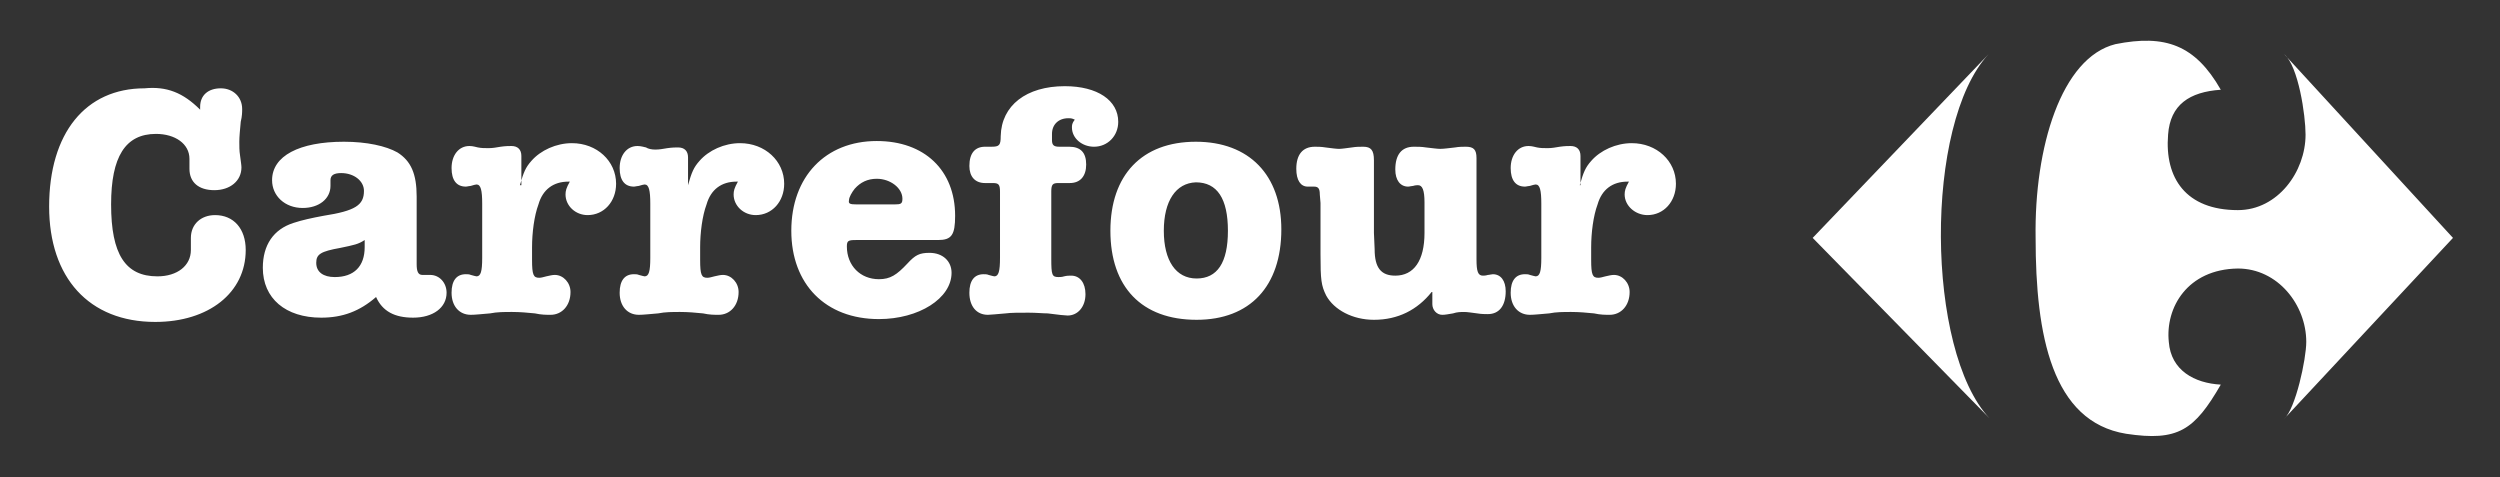
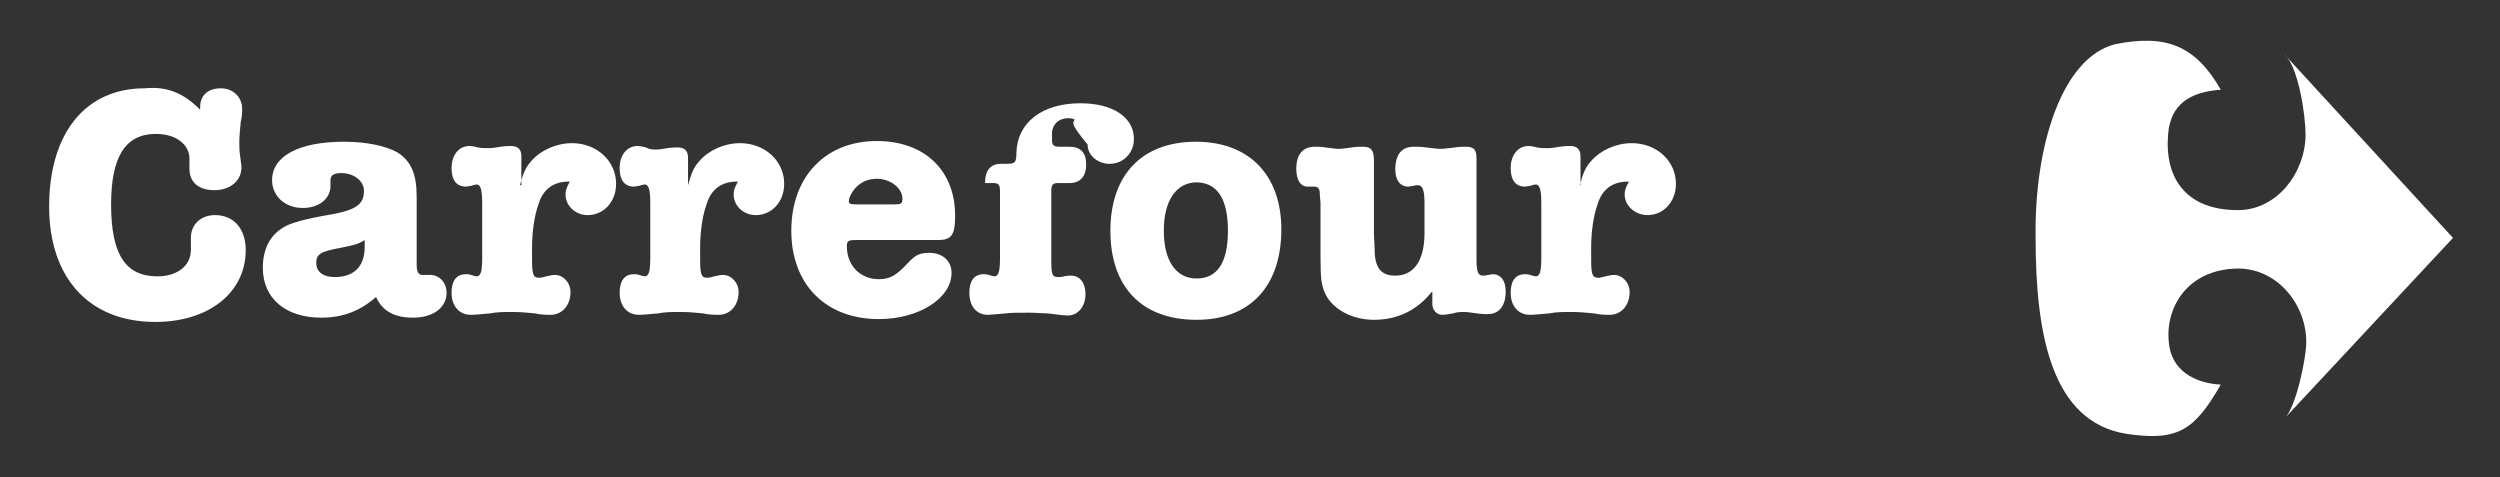
<svg xmlns="http://www.w3.org/2000/svg" id="Layer_1" x="0px" y="0px" viewBox="0 0 351 67" style="enable-background:new 0 0 351 67;" xml:space="preserve">
  <rect x="0" y="0" width="351" height="67" fill="#333333" stroke="none" />
  <style type="text/css">	.st0{fill-rule:evenodd;clip-rule:evenodd;fill:#FFFFFF;}</style>
-   <path class="st0" d="M279.3,58.7l-24.8-25.3l24.7-25.8C270.1,17.4,270.4,49.2,279.3,58.7z" />
-   <path class="st0" d="M297,6.2c7-1.4,11.2,0.1,14.8,6.4c-4.4,0.3-7.1,2.1-7.4,6.3c-0.5,6.1,2.5,10.6,9.8,10.6c5.6,0,9.5-5.4,9.5-10.6  c0-2.7-1-9.6-3-11.3l23.7,25.8l-23.7,25.4c1.6-1.4,3.1-8.4,3.1-10.8c0-5.2-4-10.3-9.6-10.3c-7.1,0.1-10.2,5.5-9.7,10.3  c0.3,4,3.6,5.8,7.3,6c-3.7,6.4-6,8-13.3,6.9c-10.4-1.7-12.7-13.8-12.7-27.5C285.6,20.7,289.4,8.1,297,6.2z M28.1,15.4l0-0.4  c0-1.6,1.1-2.6,2.9-2.6c1.7,0,3,1.2,3,2.9c0,0.4,0,1-0.2,1.8c-0.1,1.1-0.2,2.1-0.2,2.8c0,0.6,0,1.3,0.1,1.9c0.1,0.8,0.2,1.4,0.2,1.7  c0,1.9-1.6,3.2-3.8,3.2c-2.2,0-3.5-1.1-3.5-3l0-1.4c0-2.1-2-3.5-4.7-3.5c-4.3,0-6.3,3.2-6.3,9.9c0,7,2,10.1,6.5,10.1  c2.8,0,4.7-1.5,4.7-3.7v-1.7c0-1.9,1.4-3.2,3.4-3.2c2.6,0,4.3,1.9,4.3,4.9c0,6-5.2,10.1-12.7,10.1c-9.3,0-14.9-6.2-14.9-16.2  c0-10.3,5.1-16.6,13.4-16.6C23.4,12.1,25.7,13,28.1,15.4z M52.8,41.7c-2.3,2-4.7,2.9-7.7,2.9c-5,0-8.2-2.7-8.2-7  c0-3.2,1.5-5.4,4.3-6.3c1.2-0.4,2.6-0.7,4.2-1c4.5-0.7,5.7-1.5,5.7-3.5c0-1.4-1.4-2.5-3.2-2.5c-1,0-1.5,0.3-1.5,1c0,0.1,0,0.3,0,0.7  v0.1c0,1.8-1.6,3.1-3.9,3.1c-2.5,0-4.3-1.7-4.3-3.9c0-3.4,3.8-5.4,10.1-5.4c3.2,0,5.9,0.6,7.5,1.5c1.9,1.2,2.7,3,2.7,6.2v9.5  c0,1,0.2,1.5,0.8,1.5c0.1,0,0.4,0,0.8,0h0.3c1.3,0,2.3,1.1,2.3,2.5c0,2.1-1.9,3.5-4.7,3.5C55.4,44.6,53.7,43.7,52.8,41.7z   M51.2,33.7c-0.9,0.6-1.5,0.7-3.4,1.1c-2.8,0.5-3.4,0.9-3.4,2.1c0,1.3,1,2,2.6,2c2.7,0,4.2-1.5,4.2-4.2V33.7z M73,26  c0.5-1.8,0.8-2.5,1.6-3.4c1.3-1.5,3.5-2.5,5.7-2.5c3.5,0,6.2,2.5,6.2,5.7c0,2.5-1.7,4.4-4,4.4c-1.7,0-3.1-1.3-3.1-2.9  c0-0.5,0.1-0.9,0.6-1.8h-0.2c-2.1,0-3.6,1.1-4.2,3.2c-0.6,1.6-0.9,4-0.9,6v1.8c0,2.1,0.2,2.5,1,2.5c0.3,0,0.6-0.1,1-0.2  c0.5-0.1,0.8-0.2,1.2-0.2c1.2,0,2.2,1.1,2.2,2.4c0,1.9-1.2,3.2-2.8,3.2c-0.6,0-1.3,0-2.2-0.2c-1-0.1-2.1-0.2-3.2-0.2  c-1.1,0-2.1,0-3.1,0.2c-1.2,0.1-2.1,0.2-2.7,0.2c-1.6,0-2.7-1.2-2.7-3.1c0-1.7,0.7-2.6,2-2.6c0.2,0,0.5,0,0.7,0.1  c0.4,0.1,0.7,0.2,0.8,0.2c0.6,0,0.8-0.7,0.8-2.6v-7.6c0-1.9-0.2-2.7-0.8-2.7c-0.1,0-0.5,0.1-0.8,0.2c-0.2,0-0.5,0.1-0.7,0.1  c-1.3,0-2-0.9-2-2.6c0-1.8,1-3.1,2.5-3.1c0.2,0,0.4,0,1.2,0.2c0.5,0.1,0.9,0.1,1.5,0.1c0.6,0,1.1-0.1,1.7-0.2  c0.7-0.1,1.2-0.1,1.5-0.1c0.9,0,1.4,0.5,1.4,1.4V26z M96.6,26c0.5-1.8,0.8-2.5,1.6-3.4c1.3-1.5,3.5-2.5,5.7-2.5  c3.5,0,6.2,2.5,6.2,5.7c0,2.5-1.7,4.4-4,4.4c-1.7,0-3.1-1.3-3.1-2.9c0-0.5,0.1-0.9,0.6-1.8h-0.2c-2.1,0-3.6,1.1-4.2,3.2  c-0.6,1.6-0.9,4-0.9,6v1.8c0,2.1,0.2,2.5,1,2.5c0.3,0,0.6-0.1,1-0.2c0.5-0.1,0.8-0.2,1.2-0.2c1.2,0,2.2,1.1,2.2,2.4  c0,1.9-1.2,3.2-2.8,3.2c-0.6,0-1.3,0-2.2-0.2c-1-0.1-2.1-0.2-3.2-0.2c-1.1,0-2.1,0-3.1,0.2c-1.2,0.1-2.1,0.2-2.7,0.2  c-1.6,0-2.7-1.2-2.7-3.1c0-1.7,0.7-2.6,2-2.6c0.2,0,0.5,0,0.7,0.1c0.4,0.1,0.7,0.2,0.8,0.2c0.6,0,0.8-0.7,0.8-2.6v-7.6  c0-1.9-0.2-2.7-0.8-2.7c-0.1,0-0.5,0.1-0.8,0.2c-0.2,0-0.5,0.1-0.7,0.1c-1.3,0-2-0.9-2-2.6c0-1.8,1-3.1,2.5-3.1c0.2,0,0.4,0,1.2,0.2  C91,20.9,91.5,21,92,21c0.6,0,1.1-0.1,1.7-0.2c0.7-0.1,1.2-0.1,1.5-0.1c0.9,0,1.4,0.5,1.4,1.4V26z M131.7,33.7h-11.5  c-1.1,0-1.3,0.1-1.3,0.9c0,2.7,1.9,4.6,4.5,4.6c1.6,0,2.5-0.6,4-2.2c1.1-1.2,1.7-1.5,3.1-1.5c1.9,0,3.1,1.2,3.1,2.8  c0,3.6-4.6,6.5-10.2,6.5c-7.5,0-12.3-4.9-12.3-12.4c0-7.6,4.8-12.6,12-12.6c6.7,0,11,4.1,11,10.5C134.1,33,133.6,33.7,131.7,33.7z   M120.3,28.7h5.3c0.9,0,1.1-0.1,1.1-0.8c0-1.5-1.7-2.8-3.6-2.8c-1.3,0-2.3,0.5-3.1,1.4c-0.4,0.5-0.8,1.2-0.8,1.6  C119.1,28.6,119.3,28.7,120.3,28.7z M150.9,16.8c-0.4-0.2-0.6-0.2-0.9-0.2c-1.4,0-2.3,0.9-2.3,2.2v0.9c0,0.7,0.3,0.9,1,0.9h1.4  c1.6,0,2.4,0.8,2.4,2.5c0,1.6-0.8,2.6-2.3,2.6h-1.6c-0.8,0-1,0.2-1,1.2v9.4c0,2.3,0.1,2.6,1,2.6c0.2,0,0.5,0,0.8-0.1  c0.4-0.1,0.7-0.1,1-0.1c1.2,0,2,1,2,2.6c0,1.8-1.1,3-2.5,3c-0.3,0-1.3-0.1-2.8-0.3c-0.7,0-1.6-0.1-2.7-0.1c-1.3,0-2.5,0-3.2,0.1  c-1.3,0.1-2.1,0.2-2.5,0.2c-1.6,0-2.6-1.2-2.6-3.1c0-1.7,0.7-2.6,2-2.6c0.2,0,0.5,0,0.7,0.1c0.4,0.1,0.7,0.2,0.8,0.2  c0.6,0,0.8-0.7,0.8-2.6v-9.3c0-1-0.2-1.2-1-1.2h-1.1c-1.4,0-2.2-0.9-2.2-2.4c0-1.8,0.8-2.7,2.2-2.7h0.9c1.1,0,1.3-0.2,1.3-1.5  c0.1-4.3,3.6-7,9-7c4.6,0,7.5,2,7.5,5c0,2-1.5,3.5-3.4,3.5c-1.7,0-3.1-1.2-3.1-2.7C150.5,17.6,150.5,17.3,150.9,16.8z M155.9,32.4  c0-7.8,4.4-12.5,12-12.5c7.5,0,12,4.7,12,12.3c0,8-4.4,12.7-11.9,12.7C160.3,44.9,155.9,40.3,155.9,32.4z M163.4,32.4  c0,4.2,1.7,6.7,4.6,6.7c2.9,0,4.4-2.2,4.4-6.7c0-4.5-1.5-6.8-4.5-6.8C165.1,25.7,163.4,28.2,163.4,32.4z M201,41  c-2,2.5-4.7,3.9-8.1,3.9c-3,0-5.6-1.4-6.7-3.4c-0.7-1.4-0.8-2.2-0.8-5.8v-7.2l-0.1-1.2c0-0.8-0.2-1.1-0.8-1.1l-0.4,0l-0.5,0  c-1,0-1.6-0.9-1.6-2.5c0-2,0.9-3.1,2.6-3.1c0.4,0,0.9,0,1.5,0.1c0.8,0.1,1.5,0.2,1.9,0.2c0.4,0,1-0.1,1.8-0.2  c0.6-0.1,1.1-0.1,1.6-0.1c1.1,0,1.5,0.5,1.5,1.9v10.2l0.1,2.3c0,2.6,0.9,3.7,2.9,3.7c2.6,0,4.1-2.1,4.1-6v-4.3  c0-1.7-0.3-2.4-0.9-2.4c-0.1,0-0.4,0-0.7,0.1c-0.2,0-0.5,0.1-0.7,0.1c-1.1,0-1.8-0.9-1.8-2.4c0-2.1,0.9-3.2,2.6-3.2  c0.5,0,1.1,0,1.7,0.1c0.9,0.1,1.6,0.2,2,0.2c0.5,0,1.2-0.1,2.1-0.2c0.5-0.1,1.2-0.1,1.5-0.1c1.1,0,1.5,0.4,1.5,1.6v14.2  c0,1.7,0.2,2.3,0.9,2.3c0.1,0,0.4,0,0.7-0.1c0.2,0,0.5-0.1,0.7-0.1c1.1,0,1.8,0.9,1.8,2.4c0,2-0.9,3.2-2.5,3.2c-0.4,0-0.9,0-1.5-0.1  c-0.8-0.1-1.4-0.2-1.8-0.2c-0.5,0-1,0-1.6,0.2c-0.6,0.1-1.1,0.2-1.5,0.2c-0.8,0-1.4-0.7-1.4-1.5V41z M221.8,26  c0.5-1.8,0.8-2.5,1.6-3.4c1.3-1.5,3.5-2.5,5.7-2.5c3.5,0,6.2,2.5,6.2,5.7c0,2.5-1.7,4.4-4,4.4c-1.7,0-3.2-1.3-3.2-2.9  c0-0.5,0.1-0.9,0.6-1.8h-0.2c-2.1,0-3.6,1.1-4.2,3.2c-0.6,1.6-0.9,4-0.9,6v1.8c0,2.1,0.2,2.5,1,2.5c0.3,0,0.6-0.1,1-0.2  c0.5-0.1,0.8-0.2,1.2-0.2c1.2,0,2.2,1.1,2.2,2.4c0,1.9-1.2,3.2-2.8,3.2c-0.6,0-1.3,0-2.2-0.2c-1-0.1-2.1-0.2-3.2-0.2  c-1.1,0-2.1,0-3.1,0.2c-1.2,0.1-2.1,0.2-2.7,0.2c-1.6,0-2.7-1.2-2.7-3.1c0-1.7,0.7-2.6,2-2.6c0.2,0,0.5,0,0.7,0.1  c0.4,0.1,0.7,0.2,0.8,0.2c0.6,0,0.8-0.7,0.8-2.6v-7.6c0-1.9-0.2-2.7-0.8-2.7c-0.1,0-0.5,0.1-0.8,0.2c-0.2,0-0.5,0.1-0.7,0.1  c-1.3,0-2-0.9-2-2.6c0-1.8,1-3.1,2.5-3.1c0.2,0,0.4,0,1.2,0.2c0.5,0.1,0.9,0.1,1.5,0.1c0.6,0,1.1-0.1,1.7-0.2  c0.7-0.1,1.2-0.1,1.5-0.1c0.9,0,1.4,0.5,1.4,1.4V26z" />
+   <path class="st0" d="M297,6.2c7-1.4,11.2,0.1,14.8,6.4c-4.4,0.3-7.1,2.1-7.4,6.3c-0.5,6.1,2.5,10.6,9.8,10.6c5.6,0,9.5-5.4,9.5-10.6  c0-2.7-1-9.6-3-11.3l23.7,25.8l-23.7,25.4c1.6-1.4,3.1-8.4,3.1-10.8c0-5.2-4-10.3-9.6-10.3c-7.1,0.1-10.2,5.5-9.7,10.3  c0.3,4,3.6,5.8,7.3,6c-3.7,6.4-6,8-13.3,6.9c-10.4-1.7-12.7-13.8-12.7-27.5C285.6,20.7,289.4,8.1,297,6.2z M28.1,15.4l0-0.4  c0-1.6,1.1-2.6,2.9-2.6c1.7,0,3,1.2,3,2.9c0,0.4,0,1-0.2,1.8c-0.1,1.1-0.2,2.1-0.2,2.8c0,0.6,0,1.3,0.1,1.9c0.1,0.8,0.2,1.4,0.2,1.7  c0,1.9-1.6,3.2-3.8,3.2c-2.2,0-3.5-1.1-3.5-3l0-1.4c0-2.1-2-3.5-4.7-3.5c-4.3,0-6.3,3.2-6.3,9.9c0,7,2,10.1,6.5,10.1  c2.8,0,4.7-1.5,4.7-3.7v-1.7c0-1.9,1.4-3.2,3.4-3.2c2.6,0,4.3,1.9,4.3,4.9c0,6-5.2,10.1-12.7,10.1c-9.3,0-14.9-6.2-14.9-16.2  c0-10.3,5.1-16.6,13.4-16.6C23.4,12.1,25.7,13,28.1,15.4z M52.8,41.7c-2.3,2-4.7,2.9-7.7,2.9c-5,0-8.2-2.7-8.2-7  c0-3.2,1.5-5.4,4.3-6.3c1.2-0.4,2.6-0.7,4.2-1c4.5-0.7,5.7-1.5,5.7-3.5c0-1.4-1.4-2.5-3.2-2.5c-1,0-1.5,0.3-1.5,1c0,0.1,0,0.3,0,0.7  v0.1c0,1.8-1.6,3.1-3.9,3.1c-2.5,0-4.3-1.7-4.3-3.9c0-3.4,3.8-5.4,10.1-5.4c3.2,0,5.9,0.6,7.5,1.5c1.9,1.2,2.7,3,2.7,6.2v9.5  c0,1,0.2,1.5,0.8,1.5c0.1,0,0.4,0,0.8,0h0.3c1.3,0,2.3,1.1,2.3,2.5c0,2.1-1.9,3.5-4.7,3.5C55.4,44.6,53.7,43.7,52.8,41.7z   M51.2,33.7c-0.9,0.6-1.5,0.7-3.4,1.1c-2.8,0.5-3.4,0.9-3.4,2.1c0,1.3,1,2,2.6,2c2.7,0,4.2-1.5,4.2-4.2V33.7z M73,26  c0.5-1.8,0.8-2.5,1.6-3.4c1.3-1.5,3.5-2.5,5.7-2.5c3.5,0,6.2,2.5,6.2,5.7c0,2.5-1.7,4.4-4,4.4c-1.7,0-3.1-1.3-3.1-2.9  c0-0.5,0.1-0.9,0.6-1.8h-0.2c-2.1,0-3.6,1.1-4.2,3.2c-0.6,1.6-0.9,4-0.9,6v1.8c0,2.1,0.2,2.5,1,2.5c0.3,0,0.6-0.1,1-0.2  c0.5-0.1,0.8-0.2,1.2-0.2c1.2,0,2.2,1.1,2.2,2.4c0,1.9-1.2,3.2-2.8,3.2c-0.6,0-1.3,0-2.2-0.2c-1-0.1-2.1-0.2-3.2-0.2  c-1.1,0-2.1,0-3.1,0.2c-1.2,0.1-2.1,0.2-2.7,0.2c-1.6,0-2.7-1.2-2.7-3.1c0-1.7,0.7-2.6,2-2.6c0.2,0,0.5,0,0.7,0.1  c0.4,0.1,0.7,0.2,0.8,0.2c0.6,0,0.8-0.7,0.8-2.6v-7.6c0-1.9-0.2-2.7-0.8-2.7c-0.1,0-0.5,0.1-0.8,0.2c-0.2,0-0.5,0.1-0.7,0.1  c-1.3,0-2-0.9-2-2.6c0-1.8,1-3.1,2.5-3.1c0.2,0,0.4,0,1.2,0.2c0.5,0.1,0.9,0.1,1.5,0.1c0.6,0,1.1-0.1,1.7-0.2  c0.7-0.1,1.2-0.1,1.5-0.1c0.9,0,1.4,0.5,1.4,1.4V26z M96.6,26c0.5-1.8,0.8-2.5,1.6-3.4c1.3-1.5,3.5-2.5,5.7-2.5  c3.5,0,6.2,2.5,6.2,5.7c0,2.5-1.7,4.4-4,4.4c-1.7,0-3.1-1.3-3.1-2.9c0-0.5,0.1-0.9,0.6-1.8h-0.2c-2.1,0-3.6,1.1-4.2,3.2  c-0.6,1.6-0.9,4-0.9,6v1.8c0,2.1,0.2,2.5,1,2.5c0.3,0,0.6-0.1,1-0.2c0.5-0.1,0.8-0.2,1.2-0.2c1.2,0,2.2,1.1,2.2,2.4  c0,1.9-1.2,3.2-2.8,3.2c-0.6,0-1.3,0-2.2-0.2c-1-0.1-2.1-0.2-3.2-0.2c-1.1,0-2.1,0-3.1,0.2c-1.2,0.1-2.1,0.2-2.7,0.2  c-1.6,0-2.7-1.2-2.7-3.1c0-1.7,0.7-2.6,2-2.6c0.2,0,0.5,0,0.7,0.1c0.4,0.1,0.7,0.2,0.8,0.2c0.6,0,0.8-0.7,0.8-2.6v-7.6  c0-1.9-0.2-2.7-0.8-2.7c-0.1,0-0.5,0.1-0.8,0.2c-0.2,0-0.5,0.1-0.7,0.1c-1.3,0-2-0.9-2-2.6c0-1.8,1-3.1,2.5-3.1c0.2,0,0.4,0,1.2,0.2  C91,20.9,91.5,21,92,21c0.6,0,1.1-0.1,1.7-0.2c0.7-0.1,1.2-0.1,1.5-0.1c0.9,0,1.4,0.5,1.4,1.4V26z M131.7,33.7h-11.5  c-1.1,0-1.3,0.1-1.3,0.9c0,2.7,1.9,4.6,4.5,4.6c1.6,0,2.5-0.6,4-2.2c1.1-1.2,1.7-1.5,3.1-1.5c1.9,0,3.1,1.2,3.1,2.8  c0,3.6-4.6,6.5-10.2,6.5c-7.5,0-12.3-4.9-12.3-12.4c0-7.6,4.8-12.6,12-12.6c6.7,0,11,4.1,11,10.5C134.1,33,133.6,33.7,131.7,33.7z   M120.3,28.7h5.3c0.9,0,1.1-0.1,1.1-0.8c0-1.5-1.7-2.8-3.6-2.8c-1.3,0-2.3,0.5-3.1,1.4c-0.4,0.5-0.8,1.2-0.8,1.6  C119.1,28.6,119.3,28.7,120.3,28.7z M150.9,16.8c-0.4-0.2-0.6-0.2-0.9-0.2c-1.4,0-2.3,0.9-2.3,2.2v0.9c0,0.7,0.3,0.9,1,0.9h1.4  c1.6,0,2.4,0.8,2.4,2.5c0,1.6-0.8,2.6-2.3,2.6h-1.6c-0.8,0-1,0.2-1,1.2v9.4c0,2.3,0.1,2.6,1,2.6c0.2,0,0.5,0,0.8-0.1  c0.4-0.1,0.7-0.1,1-0.1c1.2,0,2,1,2,2.6c0,1.8-1.1,3-2.5,3c-0.3,0-1.3-0.1-2.8-0.3c-0.7,0-1.6-0.1-2.7-0.1c-1.3,0-2.5,0-3.2,0.1  c-1.3,0.1-2.1,0.2-2.5,0.2c-1.6,0-2.6-1.2-2.6-3.1c0-1.7,0.7-2.6,2-2.6c0.2,0,0.5,0,0.7,0.1c0.4,0.1,0.7,0.2,0.8,0.2  c0.6,0,0.8-0.7,0.8-2.6v-9.3c0-1-0.2-1.2-1-1.2h-1.1c0-1.8,0.8-2.7,2.2-2.7h0.9c1.1,0,1.3-0.2,1.3-1.5  c0.1-4.3,3.6-7,9-7c4.6,0,7.5,2,7.5,5c0,2-1.5,3.5-3.4,3.5c-1.7,0-3.1-1.2-3.1-2.7C150.5,17.6,150.5,17.3,150.9,16.8z M155.9,32.4  c0-7.8,4.4-12.5,12-12.5c7.5,0,12,4.7,12,12.3c0,8-4.4,12.7-11.9,12.7C160.3,44.9,155.9,40.3,155.9,32.4z M163.4,32.4  c0,4.2,1.7,6.7,4.6,6.7c2.9,0,4.4-2.2,4.4-6.7c0-4.5-1.5-6.8-4.5-6.8C165.1,25.7,163.4,28.2,163.4,32.4z M201,41  c-2,2.5-4.7,3.9-8.1,3.9c-3,0-5.6-1.4-6.7-3.4c-0.7-1.4-0.8-2.2-0.8-5.8v-7.2l-0.1-1.2c0-0.8-0.2-1.1-0.8-1.1l-0.4,0l-0.5,0  c-1,0-1.6-0.9-1.6-2.5c0-2,0.9-3.1,2.6-3.1c0.4,0,0.9,0,1.5,0.1c0.8,0.1,1.5,0.2,1.9,0.2c0.4,0,1-0.1,1.8-0.2  c0.6-0.1,1.1-0.1,1.6-0.1c1.1,0,1.5,0.5,1.5,1.9v10.2l0.1,2.3c0,2.6,0.9,3.7,2.9,3.7c2.6,0,4.1-2.1,4.1-6v-4.3  c0-1.7-0.3-2.4-0.9-2.4c-0.1,0-0.4,0-0.7,0.1c-0.2,0-0.5,0.1-0.7,0.1c-1.1,0-1.8-0.9-1.8-2.4c0-2.1,0.9-3.2,2.6-3.2  c0.5,0,1.1,0,1.7,0.1c0.9,0.1,1.6,0.2,2,0.2c0.5,0,1.2-0.1,2.1-0.2c0.5-0.1,1.2-0.1,1.5-0.1c1.1,0,1.5,0.4,1.5,1.6v14.2  c0,1.7,0.2,2.3,0.9,2.3c0.1,0,0.4,0,0.7-0.1c0.2,0,0.5-0.1,0.7-0.1c1.1,0,1.8,0.9,1.8,2.4c0,2-0.9,3.2-2.5,3.2c-0.4,0-0.9,0-1.5-0.1  c-0.8-0.1-1.4-0.2-1.8-0.2c-0.5,0-1,0-1.6,0.2c-0.6,0.1-1.1,0.2-1.5,0.2c-0.8,0-1.4-0.7-1.4-1.5V41z M221.8,26  c0.5-1.8,0.8-2.5,1.6-3.4c1.3-1.5,3.5-2.5,5.7-2.5c3.5,0,6.2,2.5,6.2,5.7c0,2.5-1.7,4.4-4,4.4c-1.7,0-3.2-1.3-3.2-2.9  c0-0.5,0.1-0.9,0.6-1.8h-0.2c-2.1,0-3.6,1.1-4.2,3.2c-0.6,1.6-0.9,4-0.9,6v1.8c0,2.1,0.2,2.5,1,2.5c0.3,0,0.6-0.1,1-0.2  c0.5-0.1,0.8-0.2,1.2-0.2c1.2,0,2.2,1.1,2.2,2.4c0,1.9-1.2,3.2-2.8,3.2c-0.6,0-1.3,0-2.2-0.2c-1-0.1-2.1-0.2-3.2-0.2  c-1.1,0-2.1,0-3.1,0.2c-1.2,0.1-2.1,0.2-2.7,0.2c-1.6,0-2.7-1.2-2.7-3.1c0-1.7,0.7-2.6,2-2.6c0.2,0,0.5,0,0.7,0.1  c0.4,0.1,0.7,0.2,0.8,0.2c0.6,0,0.8-0.7,0.8-2.6v-7.6c0-1.9-0.2-2.7-0.8-2.7c-0.1,0-0.5,0.1-0.8,0.2c-0.2,0-0.5,0.1-0.7,0.1  c-1.3,0-2-0.9-2-2.6c0-1.8,1-3.1,2.5-3.1c0.2,0,0.4,0,1.2,0.2c0.5,0.1,0.9,0.1,1.5,0.1c0.6,0,1.1-0.1,1.7-0.2  c0.7-0.1,1.2-0.1,1.5-0.1c0.9,0,1.4,0.5,1.4,1.4V26z" />
</svg>